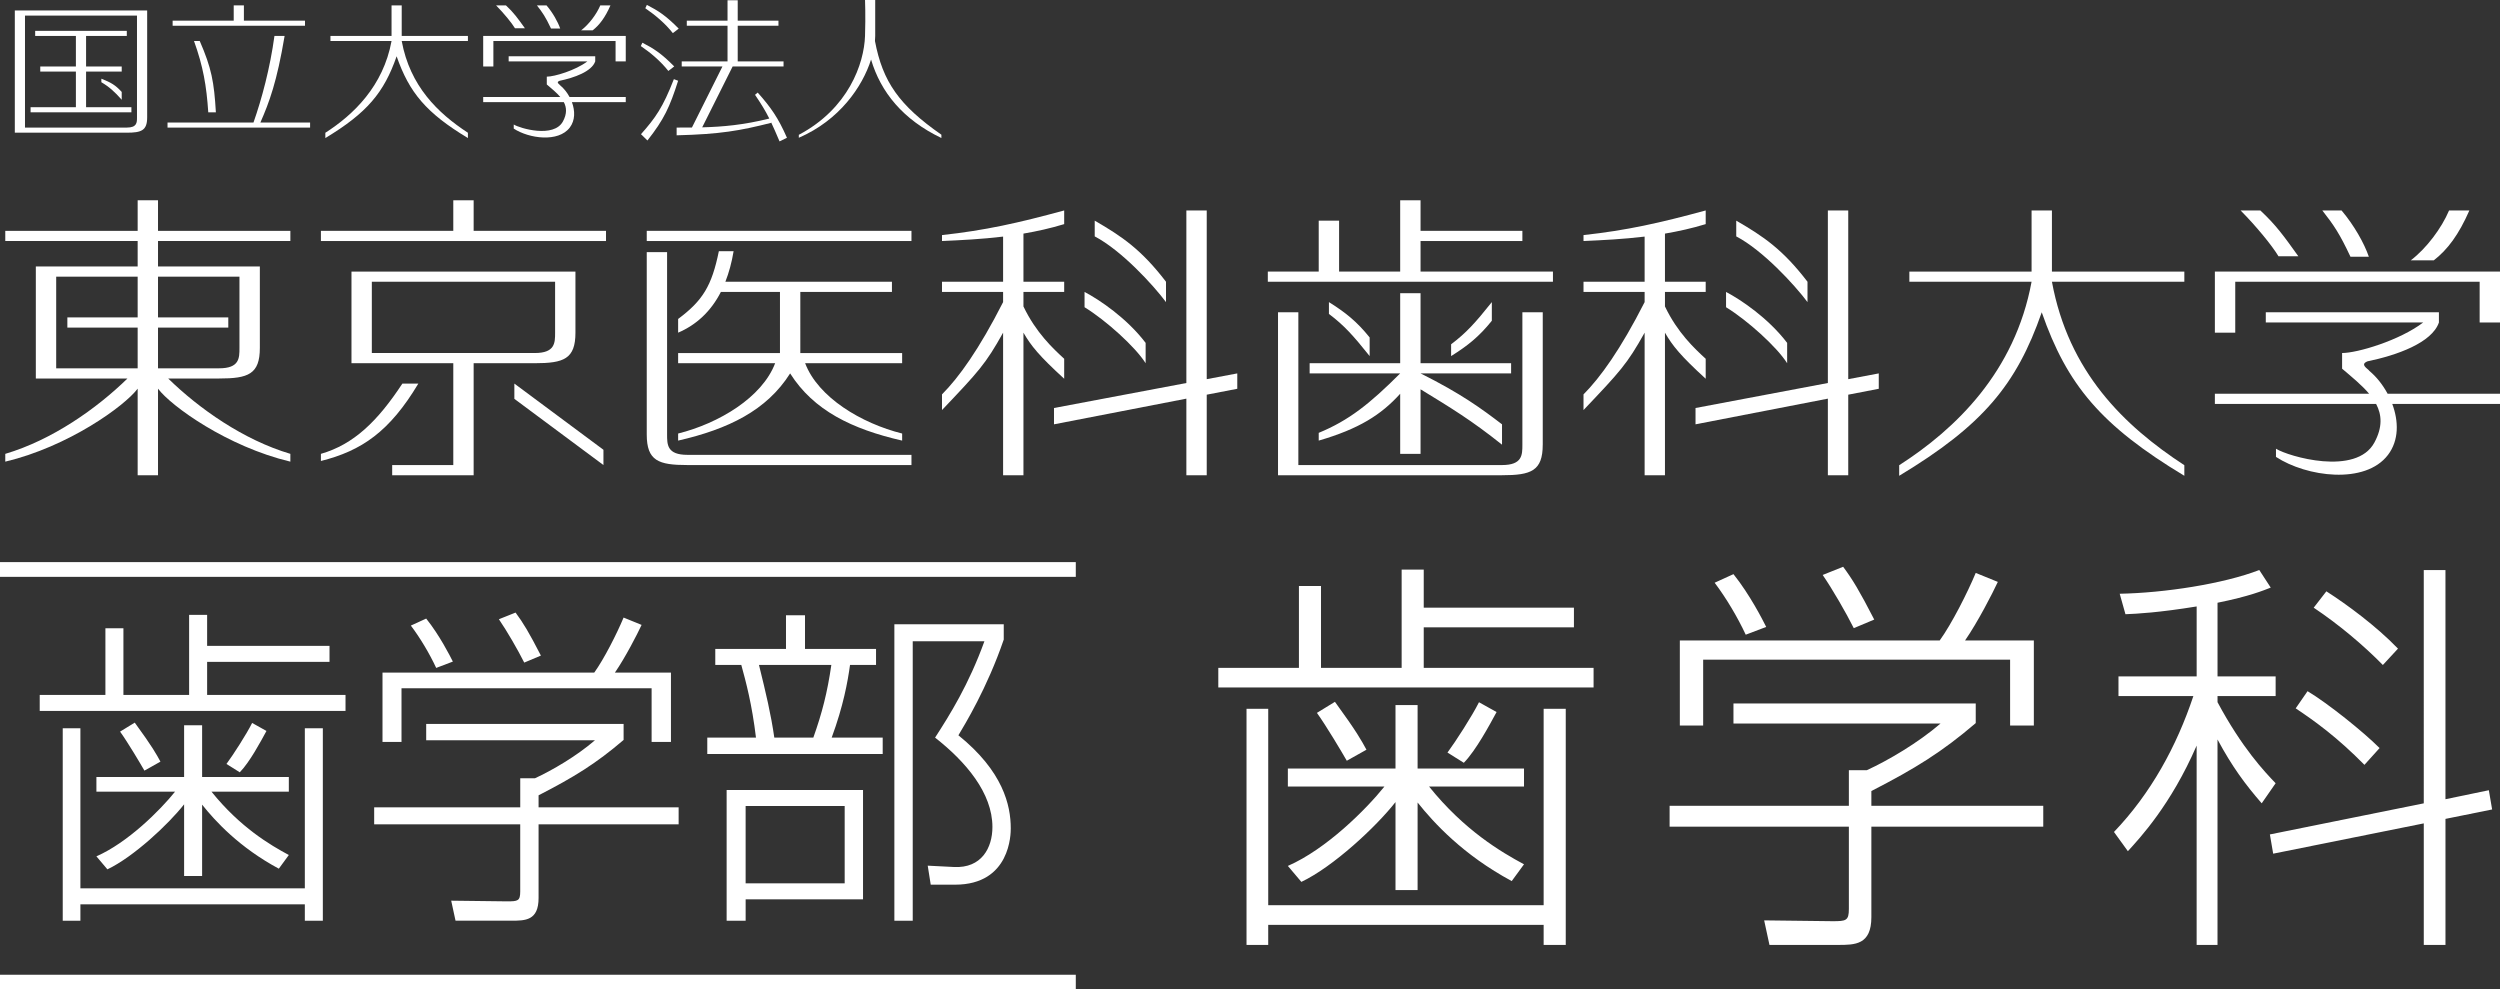
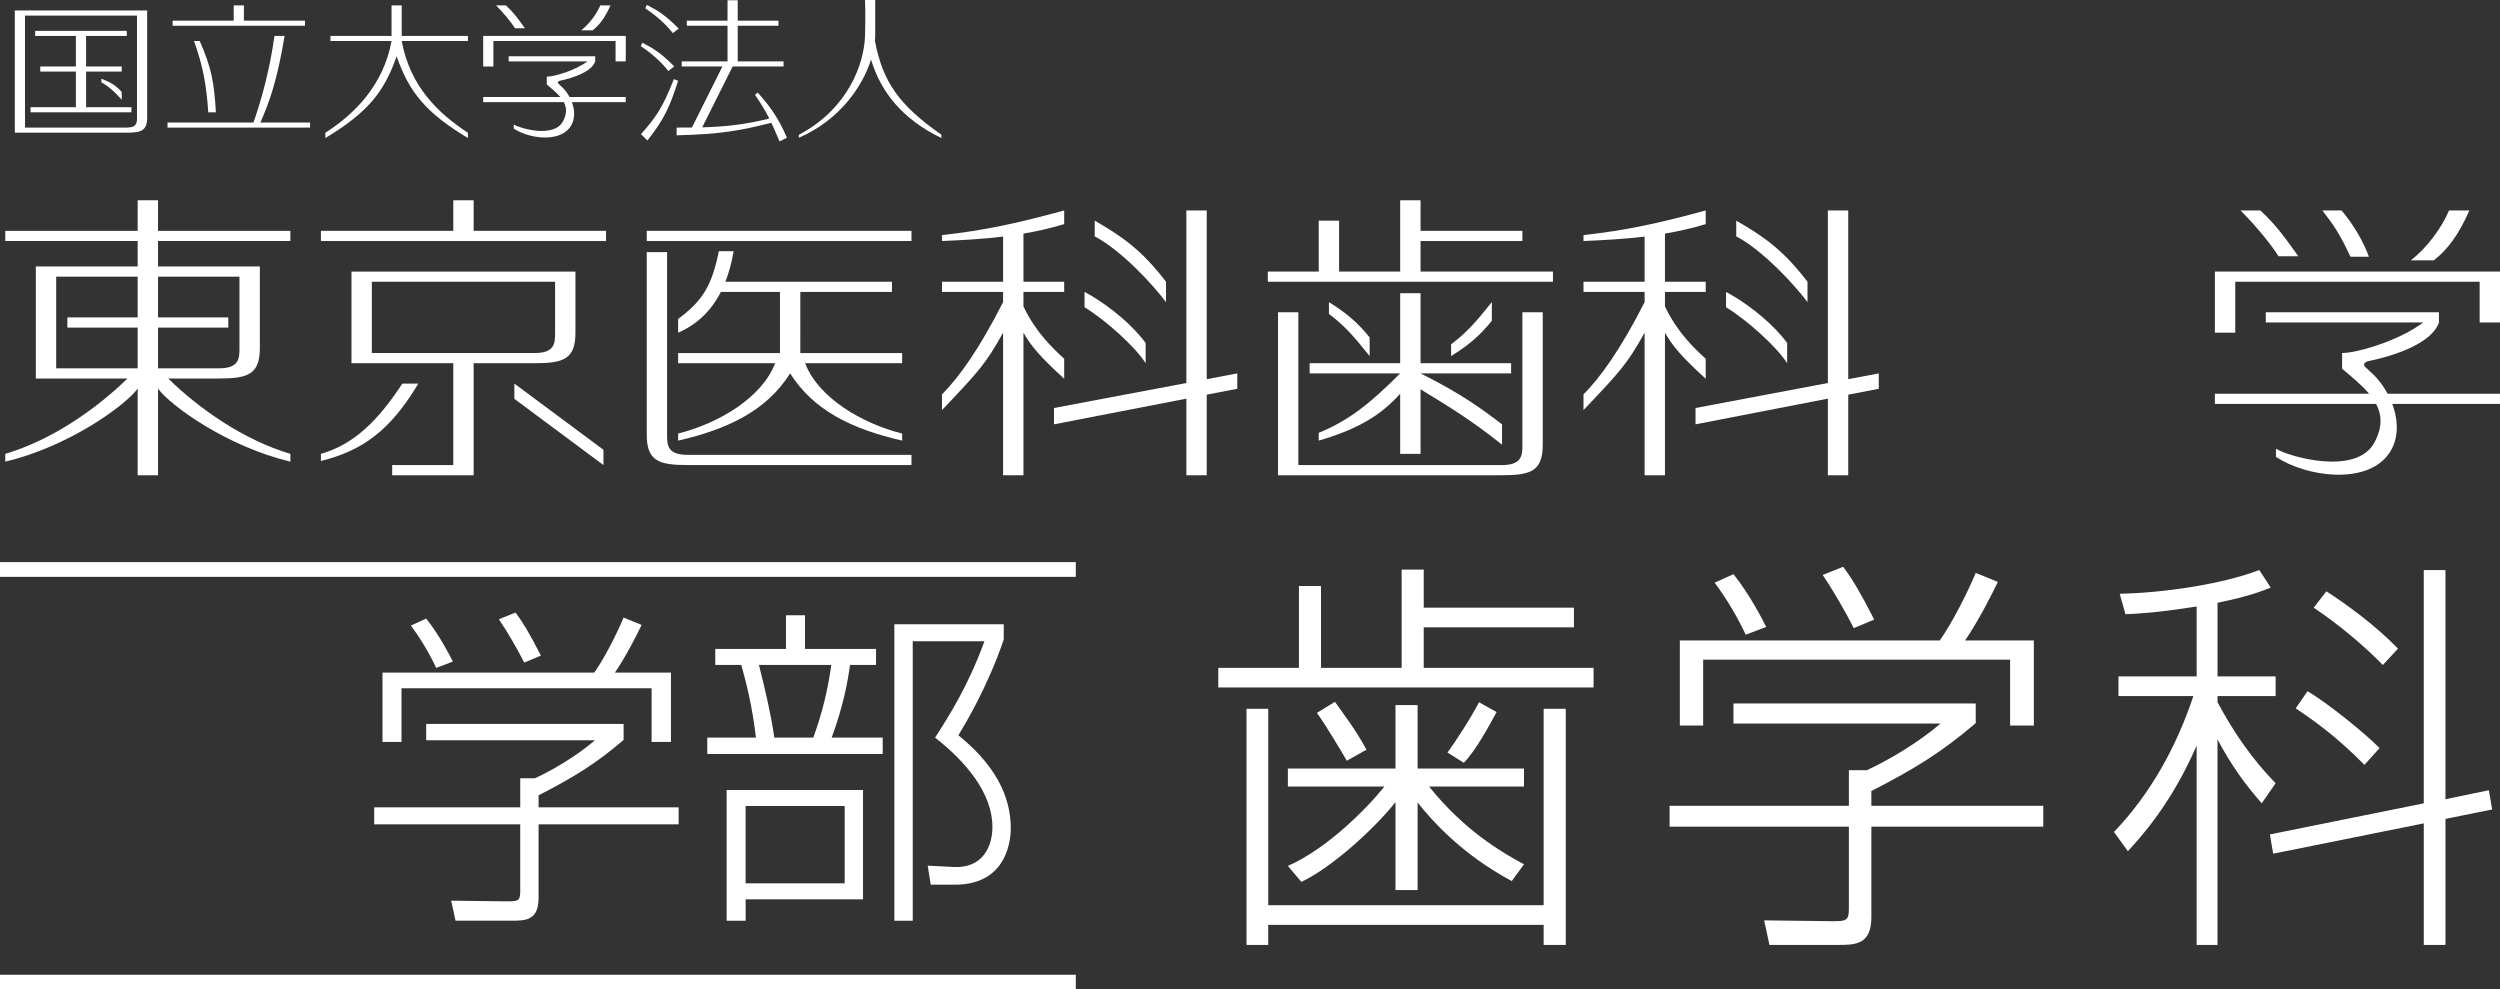
<svg xmlns="http://www.w3.org/2000/svg" version="1.1" id="レイヤー_1" x="0px" y="0px" width="169.642px" height="67.143px" viewBox="0 0 169.642 67.143" style="enable-background:new 0 0 169.642 67.143;" xml:space="preserve">
  <rect x="0" y="0" width="169.642" height="67.143" fill="#333333" stroke="none" />
  <style type="text/css">
	.st0{fill:#FFFFFF;}
	.st1{fill:none;stroke:#FFFFFF;stroke-miterlimit:10;}
</style>
  <g>
    <g>
      <g>
-         <path class="st0" d="M8.375,42.63v4.525h4.458v-5.431h1.222v2.104h8.305v1.086h-8.305v2.24h9.391v1.087H2.695v-1.087h4.458V42.63     H8.375z M4.257,49.418h1.199v10.862h15.229V49.418h1.222v13.058h-1.222v-1.109H5.456v1.109H4.257V49.418z M6.542,53.718v-0.995     h5.951v-3.508h1.222v3.508h5.884v0.995h-5.25c1.946,2.422,3.983,3.621,5.25,4.3l-0.679,0.928     c-2.693-1.448-4.322-3.236-5.205-4.345v4.843h-1.222v-4.865c-1.063,1.357-3.439,3.575-5.205,4.412l-0.747-0.883     c2.127-0.928,4.322-3.122,5.34-4.39H6.542z M9.8,52.292c-0.271-0.475-1.131-1.923-1.652-2.647l0.996-0.61     c1.222,1.674,1.471,2.149,1.743,2.647L9.8,52.292z M15.367,51.84c0.452-0.611,1.357-2.014,1.742-2.783l0.973,0.543     c-0.407,0.747-1.131,2.104-1.811,2.806L15.367,51.84z" />
        <path class="st0" d="M42.316,50.21c-1.878,1.607-3.349,2.513-5.77,3.757v0.814h9.504v1.154h-9.504v5.001     c0,1.539-0.905,1.539-1.856,1.539h-3.779l-0.294-1.358l3.779,0.046c0.747,0,0.905-0.022,0.905-0.679v-4.549H25.39v-1.154h9.912     v-1.969h0.996c1.177-0.543,2.806-1.493,4.073-2.579H28.92v-1.109h13.396V50.21z M45.529,45.64v4.707h-1.313v-3.644H27.245v3.644     h-1.29V45.64h14.369c0.656-0.905,1.539-2.647,1.991-3.734l1.222,0.498c-0.294,0.634-1.109,2.218-1.811,3.236H45.529z      M29.599,45.323c-0.453-0.973-1.086-2.036-1.72-2.873l1.041-0.476c0.905,1.132,1.606,2.512,1.81,2.919L29.599,45.323z      M35.573,44.961c-0.43-0.86-1.177-2.15-1.72-2.942l1.131-0.452c0.521,0.701,0.905,1.335,1.72,2.919L35.573,44.961z" />
        <path class="st0" d="M53.335,44.034v-2.286h1.29v2.286h4.82v1.086h-1.765c-0.159,1.154-0.453,2.783-1.245,4.933h3.462v1.109     H47.994v-1.109h3.304c-0.271-2.263-0.679-3.778-0.996-4.933h-1.765v-1.086H53.335z M58.562,61.028h-7.965v1.448h-1.29v-8.871     h9.255V61.028z M57.317,54.692h-6.721v5.249h6.721V54.692z M55.19,50.052c0.588-1.651,0.951-3.055,1.222-4.933h-4.911     c0.475,1.923,0.814,3.349,1.041,4.933H55.19z M60.689,62.476V42.359h7.422V43.4c-1.131,3.304-2.647,5.771-3.077,6.494     c3.032,2.444,3.553,4.752,3.553,6.313c0,0.34,0,3.824-3.779,3.824h-1.652l-0.204-1.29l1.788,0.091     c1.855,0.091,2.603-1.29,2.603-2.716c0-2.308-1.811-4.435-3.892-6.064c0.996-1.538,2.285-3.598,3.349-6.539h-4.865v18.963H60.689     z" />
      </g>
    </g>
    <g>
      <g>
        <path class="st0" d="M89.639,39.764v5.554h5.472v-6.665h1.499v2.583h10.192v1.333H96.61v2.749h11.525v1.333H82.67v-1.333h5.471     v-5.554H89.639z M84.586,48.095h1.472v13.33h18.689v-13.33h1.5v16.023h-1.5v-1.36H86.057v1.36h-1.472V48.095z M87.39,53.372     V52.15h7.304v-4.305h1.5v4.305h7.22v1.222h-6.442c2.389,2.972,4.888,4.443,6.442,5.276l-0.833,1.139     c-3.305-1.777-5.304-3.971-6.387-5.332v5.943h-1.5v-5.971c-1.305,1.666-4.221,4.388-6.388,5.415l-0.916-1.083     c2.61-1.139,5.305-3.832,6.554-5.388H87.39z M91.389,51.622c-0.333-0.583-1.389-2.36-2.027-3.249l1.222-0.75     c1.5,2.056,1.806,2.639,2.139,3.25L91.389,51.622z M98.221,51.067c0.555-0.75,1.666-2.472,2.138-3.416l1.194,0.666     c-0.5,0.917-1.389,2.583-2.222,3.444L98.221,51.067z" />
        <path class="st0" d="M134.067,49.067c-2.306,1.972-4.11,3.083-7.082,4.61v1h11.664v1.416h-11.664v6.138     c0,1.888-1.11,1.888-2.277,1.888h-4.638l-0.36-1.666l4.638,0.056c0.916,0,1.11-0.027,1.11-0.833v-5.582h-12.164v-1.416h12.164     v-2.416h1.222c1.444-0.667,3.444-1.833,4.999-3.166h-14.052v-1.361h16.44V49.067z M138.01,43.458v5.776h-1.611v-4.472h-20.828     v4.472h-1.583v-5.776h17.635c0.806-1.111,1.889-3.249,2.444-4.582l1.499,0.61c-0.36,0.778-1.36,2.722-2.222,3.972H138.01z      M118.46,43.069c-0.556-1.194-1.333-2.5-2.11-3.527l1.277-0.583c1.11,1.389,1.972,3.083,2.222,3.582L118.46,43.069z      M125.791,42.625c-0.527-1.056-1.443-2.639-2.11-3.61l1.389-0.556c0.639,0.861,1.11,1.639,2.11,3.583L125.791,42.625z" />
        <path class="st0" d="M153.472,54.51c-1.11-1.277-1.999-2.472-2.999-4.332v13.94h-1.416V50.594     c-1.75,4.027-3.833,6.249-4.666,7.165l-0.944-1.305c2.5-2.611,4.249-5.805,5.388-9.221h-5.082v-1.333h5.305v-4.748     c-2.556,0.416-4.055,0.499-4.832,0.527l-0.39-1.389c3.027-0.056,7.026-0.667,9.471-1.61l0.777,1.193     c-0.5,0.194-1.416,0.584-3.61,1.028v4.998h3.943v1.333h-3.943v0.417c1.666,3.11,3.193,4.721,3.943,5.499L153.472,54.51z      M168.885,53.622l0.223,1.306l-3.166,0.639v8.553h-1.472v-8.248l-10.22,2.056l-0.223-1.306l10.442-2.11V38.681h1.472v15.552     L168.885,53.622z M160.443,51.9c-1.833-1.86-3.332-2.944-4.665-3.833l0.805-1.166c1.389,0.833,3.777,2.749,4.888,3.86     L160.443,51.9z M161.693,45.124c-1.333-1.36-3.027-2.777-4.693-3.888l0.86-1.111c1.389,0.889,3.389,2.361,4.86,3.889     L161.693,45.124z" />
      </g>
    </g>
    <g>
      <line class="st1" x1="0" y1="38.643" x2="73" y2="38.643" />
      <line class="st1" x1="0" y1="66.643" x2="73" y2="66.643" />
    </g>
    <g>
      <path class="st0" d="M10.722,13.591H9.341v2.073H0.358v0.691h8.983v1.727h-6.91v7.602h6.218c-2.099,2.05-5.11,4.169-8.291,5.113    v0.529c4.282-1.02,8.087-3.763,8.983-4.952v5.874h1.381v-5.874c0.895,1.189,4.701,3.932,8.981,4.952v-0.529    c-3.181-0.944-6.19-3.063-8.29-5.113h3.455c1.969,0,2.764-0.286,2.764-2.075v-5.527h-6.91v-1.727h8.981v-0.691h-8.981V13.591     M9.341,21.537h-4.77v0.692h4.77v2.763H3.813v-6.219h5.528V21.537z M16.249,18.773v4.836c0,0.692,0,1.383-1.381,1.383h-4.146    v-2.763h4.769v-0.692h-4.769v-2.764H16.249z" />
      <path class="st0" d="M46.016,29.418v0.48c3.401-0.779,6.009-2.045,7.6-4.56c1.591,2.515,4.199,3.781,7.601,4.56v-0.48    c-2.764-0.691-5.699-2.447-6.583-4.771h6.582v-0.69h-6.909V19.81h6.217v-0.692H49.222c0.242-0.617,0.431-1.303,0.558-2.071h-1.001    c-0.479,2.343-1.085,3.346-2.763,4.596v0.931c1.243-0.533,2.225-1.445,2.901-2.764h4.009v4.147h-6.91v0.69h6.583    C51.714,26.971,48.779,28.727,46.016,29.418" />
      <path class="st0" d="M72.212,24.345c-0.744-0.682-1.918-1.773-2.764-3.551V19.81h2.764v-0.692h-2.764v-3.266    c0.912-0.157,1.835-0.359,2.764-0.644v-0.927c-3.135,0.852-5.344,1.349-8.291,1.671v0.403c1.297-0.056,2.695-0.126,4.146-0.3    v3.063h-4.146v0.692h4.146v0.69c-1.636,3.221-3.002,5.109-4.146,6.262v1.063c2.483-2.612,2.962-3.122,4.146-5.251v9.674h1.381    v-9.674c0.512,0.888,1.055,1.565,2.764,3.127V24.345" />
      <path class="st0" d="M79.121,20.5v-1.382c-1.673-2.183-2.98-3.071-4.837-4.145v1.068C76.089,16.986,78.237,19.316,79.121,20.5" />
      <path class="st0" d="M77.739,24.647v-1.381c-1.284-1.686-3.142-2.931-4.145-3.456v1.037    C75.046,21.738,77.039,23.536,77.739,24.647" />
      <polyline class="st0" points="81.885,14.281 80.503,14.281 80.503,25.99 71.521,27.686 71.521,28.793 80.503,27.051     80.503,32.248 81.885,32.248 81.885,26.782 83.958,26.381 83.958,25.338 81.885,25.729 81.885,14.281   " />
      <path class="st0" d="M115.743,24.345c-0.745-0.682-1.918-1.773-2.764-3.551V19.81h2.764v-0.692h-2.764v-3.266    c0.912-0.157,1.834-0.359,2.764-0.644v-0.927c-3.136,0.852-5.344,1.349-8.291,1.671v0.403c1.296-0.056,2.695-0.126,4.147-0.3    v3.063h-4.147v0.692h4.147v0.69c-1.637,3.221-3.002,5.109-4.147,6.262v1.063c2.482-2.612,2.961-3.122,4.147-5.251v9.674h1.38    v-9.674c0.512,0.888,1.055,1.565,2.764,3.127V24.345" />
      <path class="st0" d="M122.651,20.5v-1.382c-1.672-2.183-2.978-3.071-4.835-4.145v1.068C119.62,16.986,121.766,19.316,122.651,20.5    " />
      <path class="st0" d="M121.27,24.647v-1.381c-1.285-1.686-3.144-2.931-4.146-3.456v1.037    C118.575,21.738,120.569,23.536,121.27,24.647" />
      <polyline class="st0" points="125.416,14.281 124.033,14.281 124.033,25.99 115.053,27.686 115.053,28.793 124.033,27.051     124.033,32.248 125.416,32.248 125.416,26.782 127.487,26.381 127.487,25.338 125.416,25.729 125.416,14.281   " />
-       <path class="st0" d="M139.237,14.281h-1.381v4.147h-8.293v0.69h8.293c-1.129,6.111-5.138,9.986-8.984,12.45v0.718    c5.668-3.416,7.962-6.175,9.674-11.095c1.713,4.92,4.009,7.679,9.676,11.095v-0.718c-4.119-2.693-7.858-6.339-8.985-12.45h8.985    v-0.69h-8.985V14.281" />
      <path class="st0" d="M155.958,17.389c-0.994-1.385-1.518-2.121-2.578-3.108h-1.341c1.056,1.063,2.144,2.392,2.571,3.108H155.958" />
      <path class="st0" d="M160.743,17.421c-0.317-0.918-0.999-2.131-1.853-3.14h-1.305c0.771,0.984,1.168,1.559,1.91,3.14H160.743" />
      <path class="st0" d="M167.564,14.281h-1.378c-0.501,1.188-1.528,2.573-2.601,3.385h1.564    C166.088,16.942,166.847,15.915,167.564,14.281" />
      <polyline class="st0" points="150.294,18.428 150.294,22.574 151.677,22.574 151.677,19.118 168.261,19.118 168.261,21.883     169.642,21.883 169.642,18.428 150.294,18.428   " />
      <path class="st0" d="M160.78,25.17c-0.025-0.037-0.064-0.076-0.121-0.121c-0.356-0.283-0.287-0.412-0.01-0.53    c1.983-0.409,4.372-1.253,4.848-2.636v-0.692h-11.748v0.692h10.68c-1.617,1.228-4.473,2.072-5.502,2.072v1.063    c0.668,0.569,1.339,1.113,1.834,1.701h-10.467v0.691h10.941c0.389,0.737,0.448,1.571-0.117,2.619    c-1.236,2.295-5.836,0.946-6.678,0.42v0.555c2.078,1.361,6.054,1.898,7.602-0.139c0.75-0.988,0.726-2.285,0.289-3.455h7.311    v-0.691h-7.626C161.688,26.109,161.259,25.569,160.78,25.17" />
      <path class="st0" d="M45.266,29.483V17.111h-1.38v12.372c0,1.788,0.795,2.074,2.763,2.074h15.2v-0.692h-15.2    C45.266,30.865,45.266,30.174,45.266,29.483" />
      <rect x="43.886" y="15.664" class="st0" width="17.963" height="0.691" />
      <polyline class="st0" points="32.14,13.591 30.759,13.591 30.759,15.664 21.776,15.664 21.776,16.355 41.122,16.355     41.122,15.664 32.14,15.664 32.14,13.591   " />
      <path class="st0" d="M39.048,22.574v-4.146H23.85v6.219h6.909v6.91h-4.147v0.691h5.528v-7.601h4.146    C38.255,24.647,39.048,24.361,39.048,22.574 M25.231,23.955v-4.837h12.436v3.456c0,0.69,0,1.381-1.381,1.381H25.231z" />
      <path class="st0" d="M27.304,26.029c-1.692,2.573-3.31,4.128-5.528,4.768v0.484c2.764-0.691,4.667-1.998,6.611-5.252H27.304" />
      <polyline class="st0" points="34.903,27.065 40.948,31.557 40.948,30.521 34.903,26.029 34.903,27.065   " />
      <polyline class="st0" points="96.394,16.355 103.304,16.355 103.304,15.664 96.394,15.664 96.394,13.591 95.012,13.591     95.012,18.428 90.866,18.428 90.866,14.973 89.484,14.973 89.484,18.428 86.03,18.428 86.03,19.118 105.378,19.118     105.378,18.428 96.394,18.428 96.394,16.355   " />
      <path class="st0" d="M88.868,25.337h6.144c-2.072,2.073-3.488,3.194-5.528,4.035v0.526c2.728-0.794,4.234-1.747,5.528-3.179V30.8    h1.382v-4.384c2.074,1.268,3.456,2.104,5.528,3.758v-1.381c-1.382-1.057-2.763-2.074-5.528-3.456h6.145v-0.69h-6.145v-4.75h-1.382    v4.75h-6.144V25.337" />
      <path class="st0" d="M92.94,22.898c-0.865-1.074-1.621-1.682-2.763-2.398v0.802c1.033,0.78,1.64,1.455,2.763,2.861V22.898" />
      <path class="st0" d="M101.231,20.5c-1.123,1.408-1.73,2.082-2.763,2.862v0.801c1.143-0.716,1.898-1.323,2.763-2.397V20.5" />
      <path class="st0" d="M103.304,30.174c0,0.691,0,1.383-1.381,1.383H88.102V21.191h-1.38v11.057h15.201    c1.968,0,2.762-0.286,2.762-2.074h0.001v-8.983h-1.382V30.174" />
      <path class="st0" d="M27.259,0.365h-0.69v2.074h-4.146v0.345h4.146c-0.564,3.055-2.57,4.993-4.492,6.225v0.359    c2.834-1.709,3.981-3.087,4.837-5.548c0.856,2.461,2.003,3.839,4.837,5.548V9.009c-2.058-1.347-3.928-3.17-4.492-6.225h4.492    V2.439h-4.492V0.365" />
      <polyline class="st0" points="20.696,1.402 16.55,1.402 16.55,0.365 15.859,0.365 15.859,1.402 11.714,1.402 11.714,1.747     20.696,1.747 20.696,1.402   " />
      <path class="st0" d="M14.132,7.621h0.517c-0.123-2.072-0.295-2.999-1.094-4.837h-0.39C13.787,4.512,14.013,5.824,14.132,7.621" />
      <path class="st0" d="M19.313,2.439h-0.69c-0.296,2.182-0.86,4.276-1.422,5.874h-5.833v0.344h9.674V8.313h-3.373    C18.277,6.93,18.79,5.549,19.313,2.439" />
      <path class="st0" d="M45.657,2.248l0.398-0.305c-0.886-0.901-1.421-1.232-2.162-1.611l-0.105,0.229    C44.459,1.02,45.126,1.576,45.657,2.248" />
      <path class="st0" d="M45.352,4.815l0.398-0.307c-0.886-0.901-1.422-1.231-2.161-1.61l-0.106,0.228    C44.154,3.584,44.819,4.143,45.352,4.815" />
      <path class="st0" d="M45.727,5.371c-0.749,1.926-1.248,2.623-2.232,3.735l0.438,0.427c1.128-1.435,1.511-2.258,2.083-4.054    L45.727,5.371" />
      <path class="st0" d="M51.234,6.434c0.427,0.638,0.685,1.045,0.968,1.611c-1.746,0.434-3.147,0.559-4.553,0.596l2.065-4.129h3.455    V4.166h-3.11V1.747h2.765V1.402h-2.765V0.02h-0.691v1.382h-2.764v0.345h2.764v2.419h-3.109v0.346h2.763l-2.07,4.141    c-0.342,0.003-0.686,0.004-1.038,0.004v0.525c2.981-0.076,4.295-0.314,6.417-0.848l-0.018-0.061    c0.166,0.348,0.348,0.764,0.584,1.321L53.4,9.349c-0.594-1.361-1.102-2.074-1.985-3.068L51.234,6.434" />
      <path class="st0" d="M59.372,2.784c0,0,0.017-0.235,0.017-0.345c0-1.994,0-2.378,0-2.439l-0.691,0c0,0,0.045,1.057,0,2.439    c-0.063,1.889-1.134,4.936-4.493,6.709v0.201c2.761-1.197,4.313-3.454,4.903-5.308c0.655,2.208,2.158,4.072,4.772,5.324V9.141    C61.01,7.142,59.897,5.549,59.372,2.784" />
      <path class="st0" d="M1.005,9.004h7.599c0.985,0,1.382-0.144,1.382-1.037V0.711H1.005V9.004 M1.696,1.057h7.6v6.91    c0,0.346,0,0.69-0.692,0.69H1.696V1.057z" />
      <polyline class="st0" points="8.917,7.275 5.841,7.275 5.841,4.857 8.259,4.857 8.259,4.512 5.841,4.512 5.841,2.439 8.604,2.439     8.604,2.094 2.387,2.094 2.387,2.439 5.15,2.439 5.15,4.512 2.732,4.512 2.732,4.857 5.15,4.857 5.15,7.275 2.075,7.275     2.075,7.621 8.917,7.621 8.917,7.275   " />
      <path class="st0" d="M6.878,5.58c0.515,0.299,0.906,0.648,1.381,1.19V6.238C7.831,5.773,7.546,5.606,6.878,5.34V5.58" />
      <path class="st0" d="M35.62,1.919c-0.497-0.692-0.759-1.061-1.289-1.554h-0.67c0.527,0.532,1.07,1.196,1.285,1.554H35.62" />
-       <path class="st0" d="M38.013,1.936c-0.16-0.459-0.499-1.067-0.928-1.571h-0.652c0.386,0.491,0.583,0.78,0.957,1.571H38.013" />
      <path class="st0" d="M41.424,0.365h-0.69c-0.25,0.594-0.764,1.286-1.3,1.693h0.782C40.684,1.695,41.064,1.182,41.424,0.365" />
      <polyline class="st0" points="32.788,2.438 32.788,4.512 33.479,4.512 33.479,2.783 41.771,2.783 41.771,4.166 42.462,4.166     42.462,2.438 32.788,2.438   " />
      <path class="st0" d="M38.031,5.809c-0.013-0.018-0.032-0.037-0.06-0.061c-0.178-0.141-0.144-0.205-0.005-0.264    c0.991-0.205,2.185-0.627,2.424-1.318V3.82h-5.874v0.346h5.34c-0.809,0.614-2.238,1.036-2.752,1.036v0.53    c0.334,0.286,0.67,0.558,0.917,0.852h-5.233V6.93h5.471c0.194,0.367,0.222,0.785-0.059,1.308    c-0.618,1.149-2.918,0.474-3.339,0.211v0.278c1.038,0.679,3.027,0.949,3.802-0.07c0.374-0.493,0.362-1.142,0.145-1.727h3.654    V6.584h-3.813C38.485,6.279,38.27,6.009,38.031,5.809" />
    </g>
  </g>
</svg>